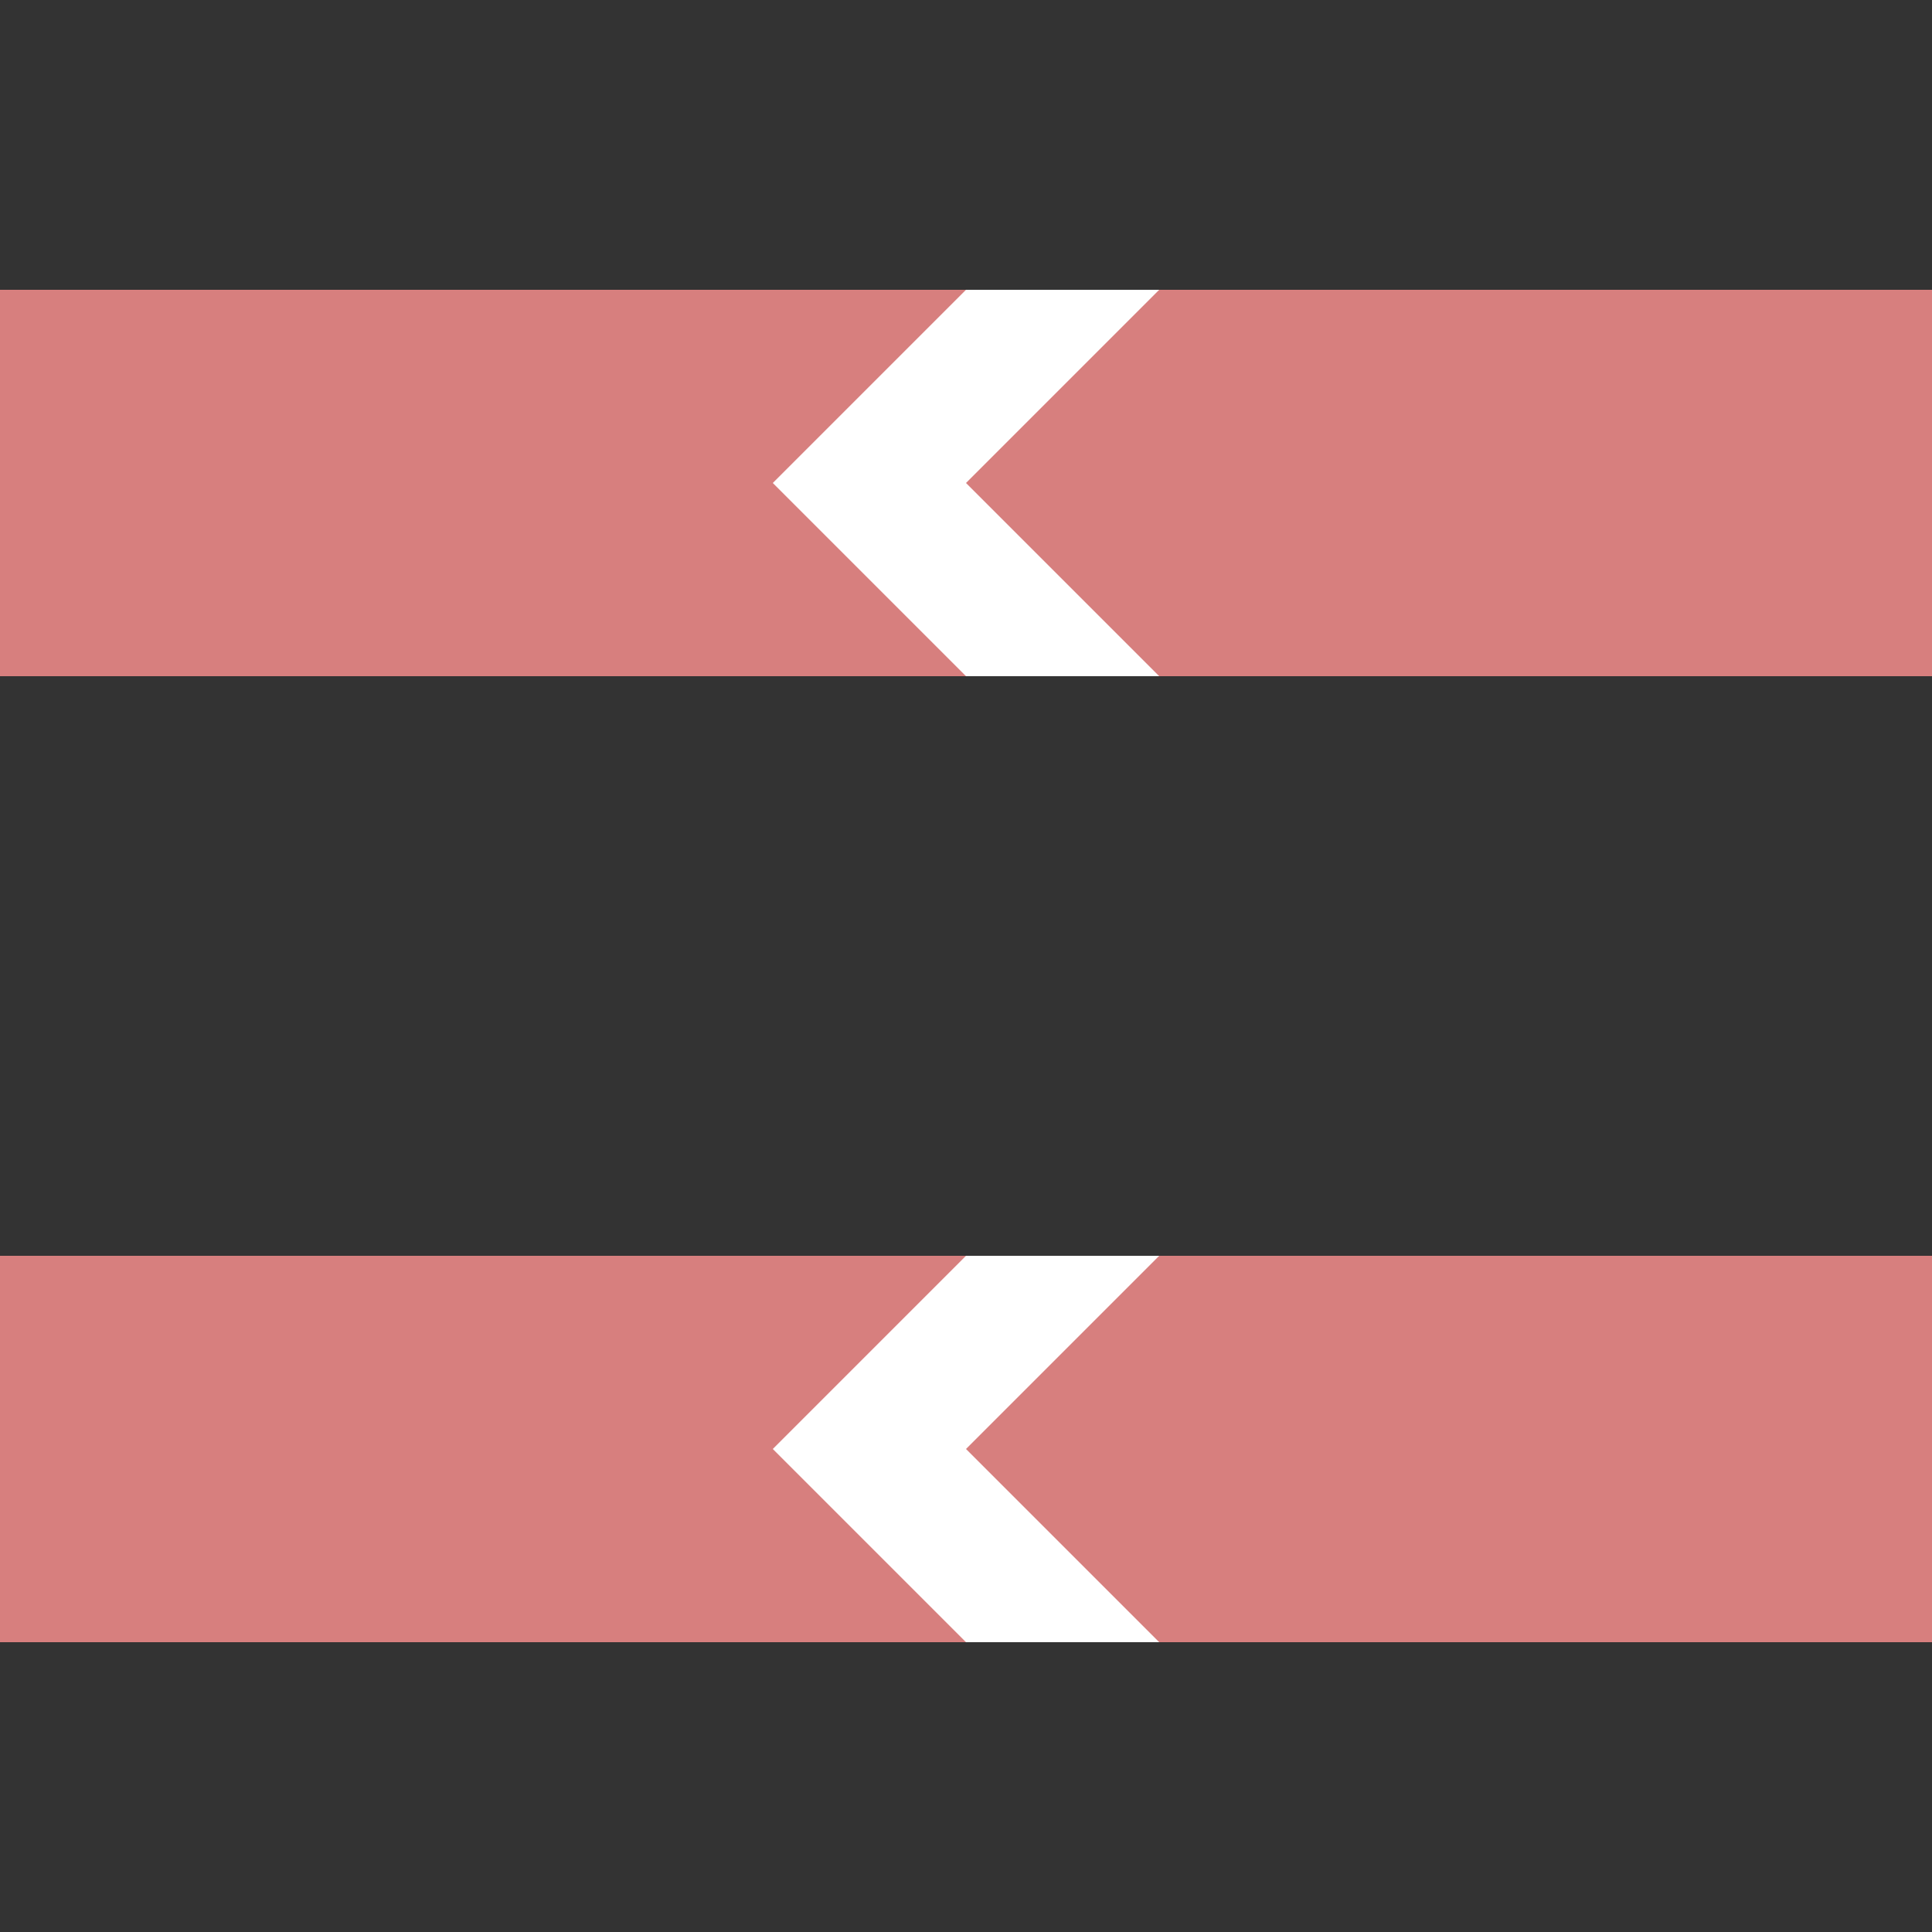
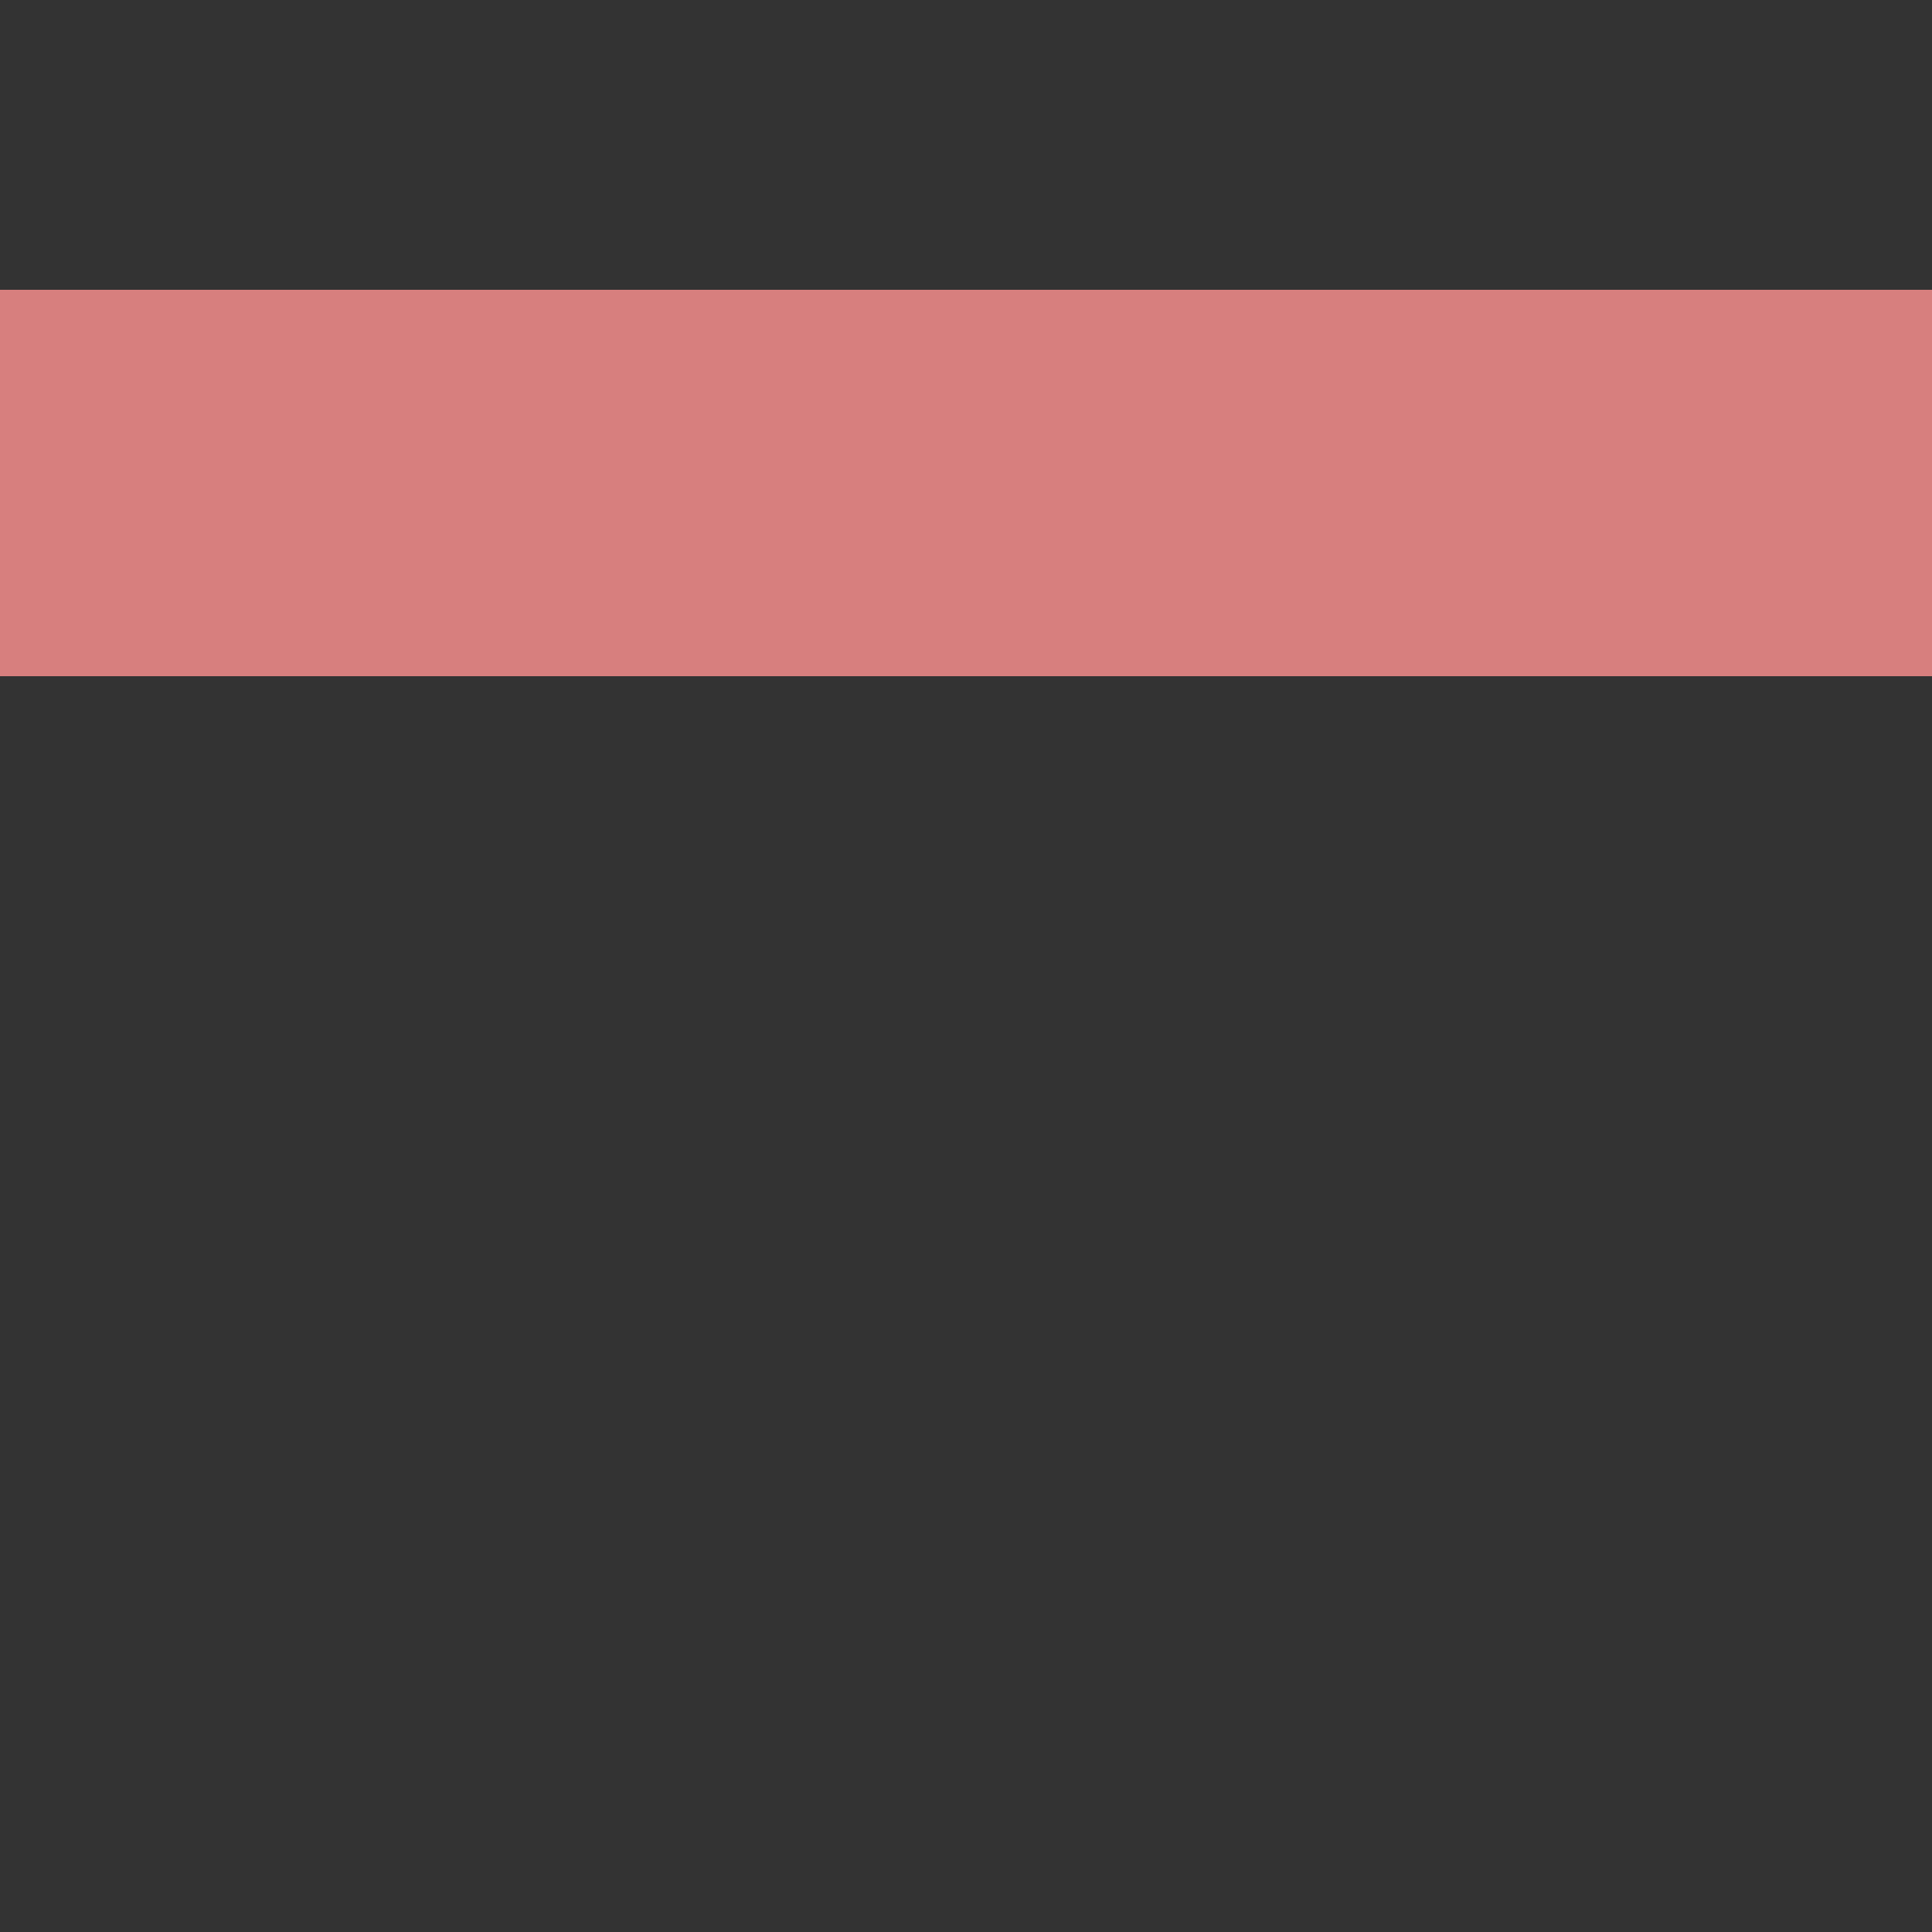
<svg xmlns="http://www.w3.org/2000/svg" width="500" height="500">
  <rect width="100%" height="100%" fill="#333333" stroke="none" />
  <title>exvSTRgq</title>
-   <path stroke="#D77F7E" d="M 0,125 H 500 m 0,250 H 0" stroke-width="100" />
-   <path fill="white" d="m 200,125 50,-50 50,0 -50,50 50,50 -50,0 m -50,200 50,-50 50,0 -50,50 50,50 -50,0" />
+   <path stroke="#D77F7E" d="M 0,125 H 500 m 0,250 " stroke-width="100" />
</svg>